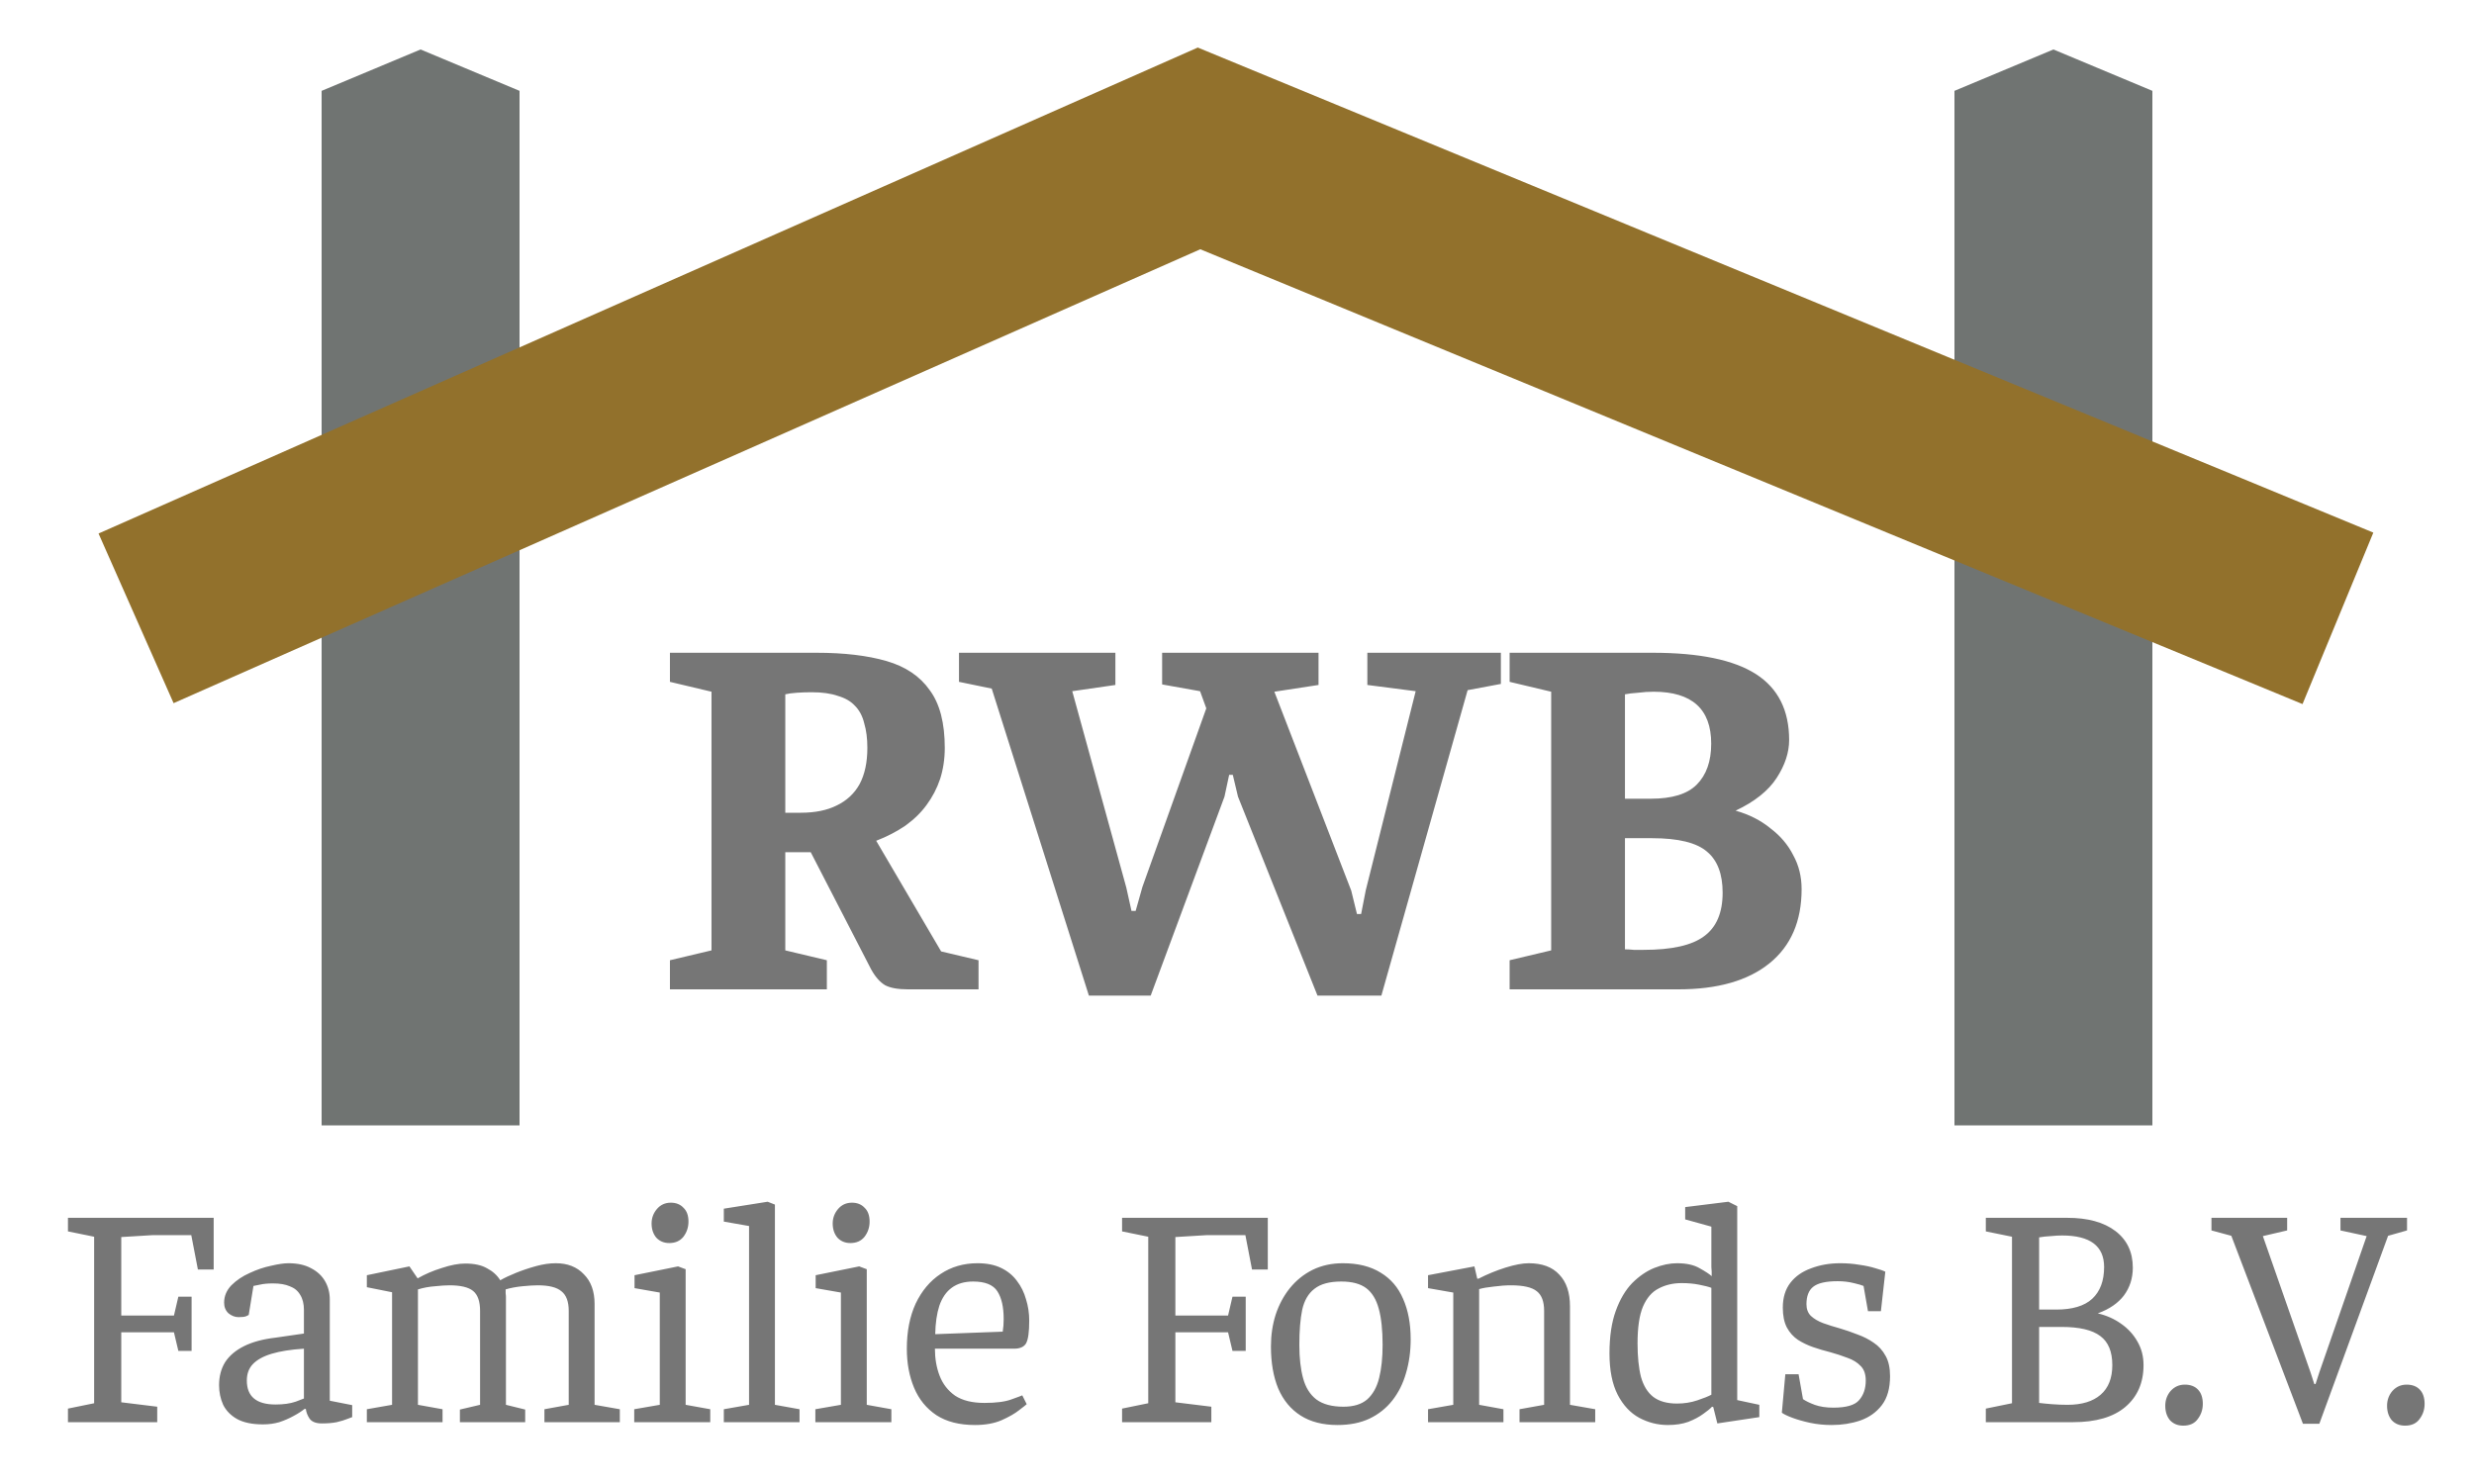
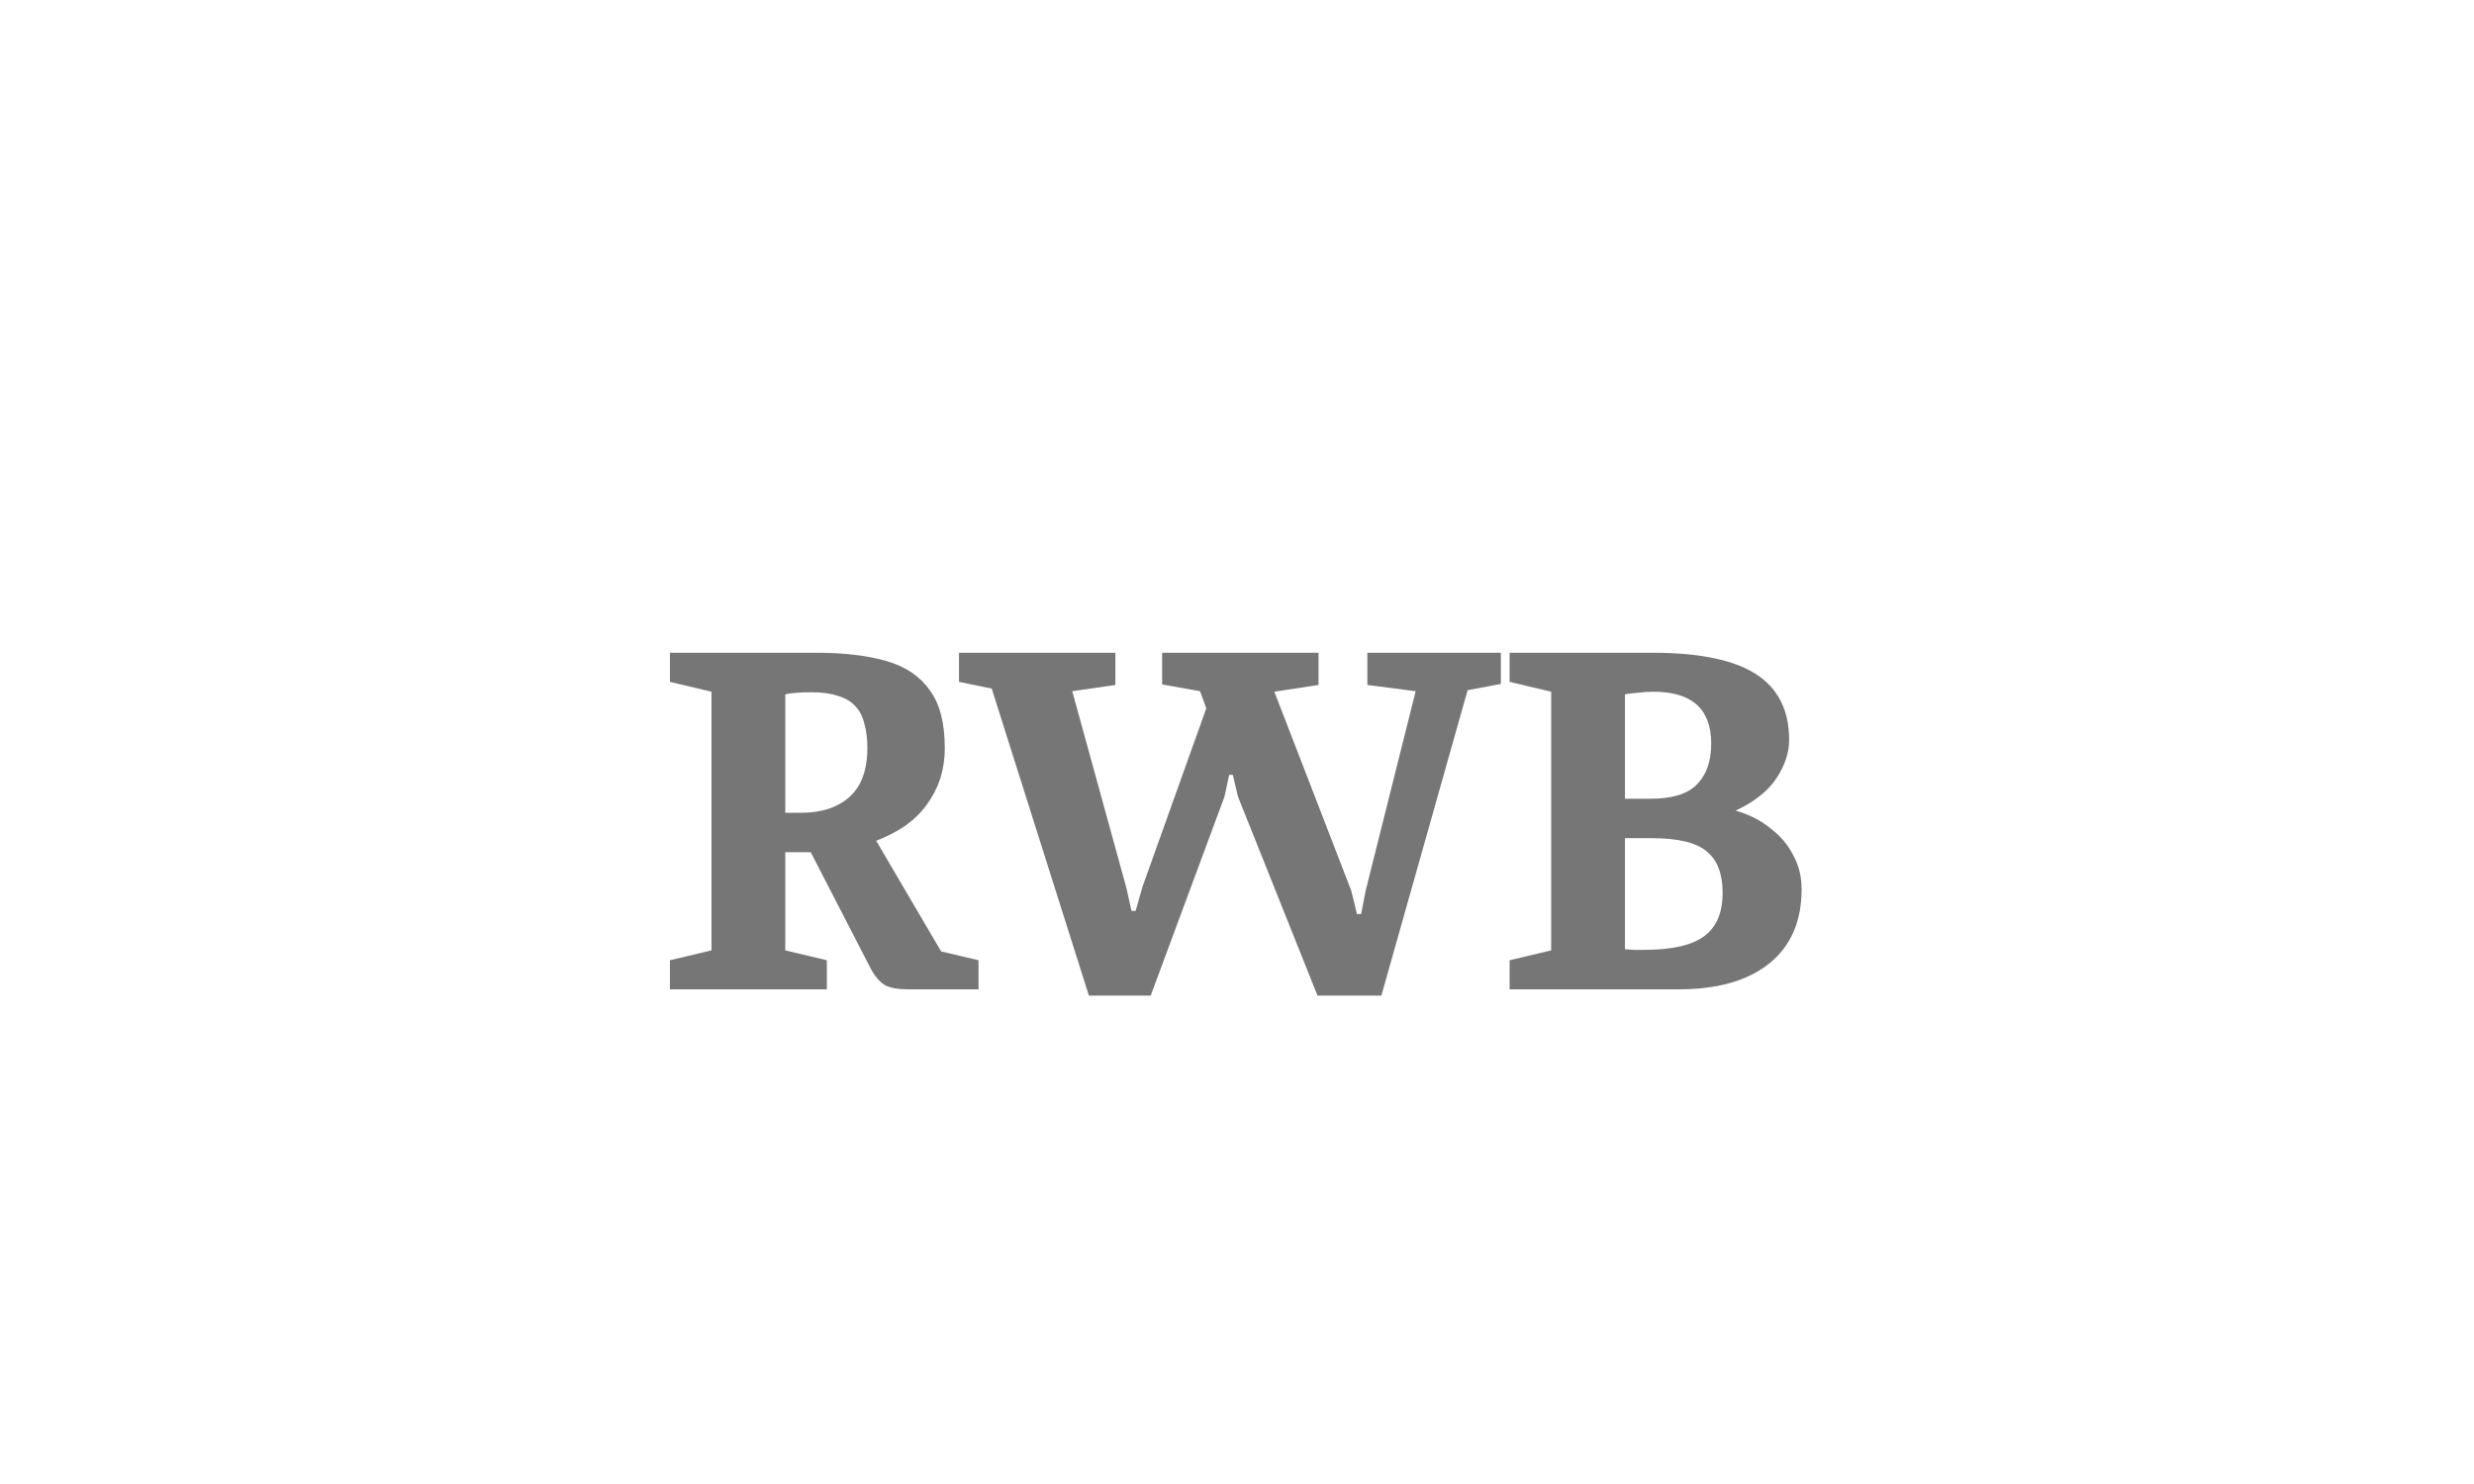
<svg xmlns="http://www.w3.org/2000/svg" width="200" height="120" viewBox="0 0 200 120" fill="none">
  <g clip-path="url(#clip0_17_7)">
    <path d="M54.158 80V77.648L57.519 76.85V55.934L54.158 55.136V52.784H66.002C68.243 52.784 70.132 53.008 71.672 53.456C73.213 53.904 74.374 54.688 75.159 55.808C75.971 56.9 76.376 58.454 76.376 60.47C76.376 61.366 76.251 62.206 75.999 62.99C75.746 63.746 75.382 64.446 74.906 65.09C74.459 65.706 73.885 66.266 73.184 66.77C72.484 67.246 71.701 67.652 70.832 67.988L76.082 76.934L79.106 77.648V80H73.394C72.582 80 71.966 79.888 71.546 79.664C71.126 79.412 70.749 78.978 70.412 78.362L65.54 68.912H63.483V76.85L66.843 77.648V80H54.158ZM63.483 65.72H64.743C65.891 65.72 66.856 65.524 67.641 65.132C68.453 64.74 69.069 64.166 69.489 63.41C69.909 62.626 70.118 61.646 70.118 60.47C70.118 59.714 70.034 59.056 69.867 58.496C69.727 57.908 69.475 57.432 69.111 57.068C68.775 56.704 68.312 56.438 67.725 56.27C67.165 56.074 66.465 55.976 65.624 55.976C65.204 55.976 64.799 55.99 64.406 56.018C64.014 56.046 63.706 56.088 63.483 56.144V65.72ZM88.026 80.504L80.172 55.682L77.526 55.136V52.784H90.168V55.388L86.682 55.892L91.05 71.768L91.47 73.658H91.806L92.352 71.726L97.518 57.278L97.014 55.892L93.948 55.346V52.784H106.59V55.388L103.02 55.934L109.236 72.02L109.698 73.91H110.034L110.412 71.978L114.444 55.892L110.538 55.388V52.784H121.332V55.304L118.644 55.808L111.672 80.504H106.506L100.08 64.418L99.66 62.654H99.366L98.988 64.418L93.024 80.504H88.026ZM122.039 80V77.648L125.399 76.85V55.934L122.039 55.136V52.784H133.589C137.369 52.784 140.155 53.358 141.947 54.506C143.739 55.654 144.635 57.432 144.635 59.84C144.635 60.848 144.299 61.87 143.627 62.906C142.955 63.942 141.849 64.824 140.309 65.552C141.401 65.86 142.339 66.336 143.123 66.98C143.935 67.596 144.551 68.324 144.971 69.164C145.419 69.976 145.643 70.886 145.643 71.894C145.643 74.498 144.775 76.5 143.039 77.9C141.303 79.3 138.853 80 135.689 80H122.039ZM132.875 76.808C135.143 76.808 136.767 76.444 137.747 75.716C138.755 74.988 139.259 73.812 139.259 72.188C139.259 70.676 138.839 69.57 137.999 68.87C137.159 68.142 135.675 67.778 133.547 67.778H131.363V76.766C131.559 76.766 131.797 76.78 132.077 76.808C132.357 76.808 132.623 76.808 132.875 76.808ZM131.363 64.586H133.463C135.171 64.586 136.403 64.208 137.159 63.452C137.943 62.668 138.335 61.562 138.335 60.134C138.335 57.334 136.781 55.934 133.673 55.934C133.281 55.934 132.861 55.962 132.413 56.018C131.993 56.046 131.643 56.088 131.363 56.144V64.586Z" fill="#767676" />
-     <path d="M5.493 115V113.903L7.61 113.47V100.006L5.493 99.573V98.476H17.274V102.658H15.999L15.464 99.879H12.302L9.803 100.031V106.381H14.061L14.418 104.851H15.489V109.237H14.418L14.061 107.732H9.803V113.393L12.71 113.75V115H5.493ZM21.255 115.179C20.387 115.179 19.691 115.034 19.163 114.745C18.654 114.456 18.279 114.073 18.041 113.597C17.82 113.104 17.71 112.577 17.71 112.016C17.71 111.302 17.872 110.682 18.195 110.155C18.535 109.628 19.044 109.194 19.724 108.854C20.404 108.514 21.255 108.285 22.274 108.166L24.57 107.834V105.922C24.57 105.429 24.468 105.021 24.264 104.698C24.076 104.375 23.796 104.145 23.422 104.009C23.065 103.856 22.614 103.78 22.07 103.78C21.645 103.78 21.288 103.814 21 103.882C20.71 103.933 20.541 103.967 20.489 103.984L20.107 106.33C20.09 106.347 20.022 106.381 19.903 106.432C19.784 106.483 19.58 106.508 19.291 106.508C19.002 106.508 18.73 106.406 18.475 106.202C18.237 105.981 18.118 105.692 18.118 105.335C18.118 104.808 18.314 104.341 18.704 103.933C19.113 103.525 19.605 103.193 20.183 102.938C20.762 102.666 21.34 102.471 21.918 102.352C22.495 102.216 22.963 102.148 23.32 102.148C24.051 102.148 24.663 102.284 25.156 102.556C25.649 102.811 26.023 103.159 26.278 103.601C26.533 104.043 26.66 104.536 26.66 105.08V113.266L28.471 113.623V114.592C28.42 114.609 28.284 114.66 28.063 114.745C27.859 114.83 27.578 114.915 27.221 115C26.881 115.068 26.482 115.102 26.023 115.102C25.547 115.102 25.215 114.974 25.029 114.719C24.858 114.464 24.756 114.201 24.723 113.929H24.62C24.366 114.133 24.059 114.328 23.703 114.515C23.363 114.702 22.988 114.864 22.581 115C22.172 115.119 21.73 115.179 21.255 115.179ZM22.274 113.572C22.921 113.572 23.465 113.495 23.907 113.342C24.349 113.172 24.57 113.087 24.57 113.087V109.058C23.515 109.126 22.648 109.262 21.968 109.466C21.288 109.67 20.779 109.951 20.439 110.308C20.116 110.648 19.954 111.09 19.954 111.634C19.954 112.926 20.727 113.572 22.274 113.572ZM29.656 115V113.954L31.696 113.597V104.494L29.656 104.086V103.117L33.098 102.403L33.761 103.372C34.356 103.032 35.011 102.751 35.725 102.53C36.439 102.292 37.068 102.173 37.612 102.173C38.343 102.173 38.929 102.301 39.371 102.556C39.83 102.794 40.187 103.117 40.442 103.525C40.799 103.321 41.233 103.117 41.743 102.913C42.253 102.709 42.788 102.53 43.349 102.377C43.91 102.224 44.437 102.148 44.93 102.148C45.882 102.148 46.639 102.445 47.2 103.04C47.778 103.618 48.067 104.417 48.067 105.437V113.597L50.107 113.954V115H44.012V113.954L45.976 113.597V105.998C45.976 105.25 45.78 104.723 45.389 104.417C45.015 104.094 44.378 103.933 43.477 103.933C43.154 103.933 42.737 103.958 42.227 104.009C41.717 104.06 41.267 104.145 40.876 104.264C40.876 104.349 40.876 104.451 40.876 104.57C40.893 104.689 40.901 104.8 40.901 104.902V113.597L42.457 113.98V115H37.178V113.98L38.81 113.597V105.998C38.81 105.233 38.623 104.698 38.249 104.392C37.875 104.086 37.238 103.933 36.337 103.933C36.031 103.933 35.64 103.958 35.164 104.009C34.688 104.043 34.229 104.128 33.787 104.264V113.597L35.776 113.954V115H29.656ZM51.271 115V113.954L53.337 113.597V104.519L51.297 104.162V103.117L54.816 102.403L55.428 102.632V113.597L57.417 113.954V115H51.271ZM54.102 100.516C53.677 100.516 53.328 100.371 53.056 100.082C52.801 99.776 52.674 99.394 52.674 98.935C52.674 98.493 52.818 98.102 53.107 97.762C53.396 97.422 53.77 97.252 54.229 97.252C54.654 97.252 54.994 97.388 55.249 97.66C55.521 97.915 55.657 98.289 55.657 98.782C55.657 99.241 55.521 99.649 55.249 100.006C54.977 100.346 54.595 100.516 54.102 100.516ZM58.514 115V113.954L60.554 113.597V99.139L58.514 98.782V97.737L62.058 97.175L62.645 97.405V113.597L64.634 113.954V115H58.514ZM65.914 115V113.954L67.979 113.597V104.519L65.939 104.162V103.117L69.458 102.403L70.07 102.632V113.597L72.059 113.954V115H65.914ZM68.744 100.516C68.319 100.516 67.971 100.371 67.699 100.082C67.444 99.776 67.316 99.394 67.316 98.935C67.316 98.493 67.461 98.102 67.75 97.762C68.039 97.422 68.413 97.252 68.872 97.252C69.297 97.252 69.637 97.388 69.892 97.66C70.164 97.915 70.3 98.289 70.3 98.782C70.3 99.241 70.164 99.649 69.892 100.006C69.62 100.346 69.237 100.516 68.744 100.516ZM78.817 115.23C77.559 115.23 76.522 114.966 75.706 114.439C74.89 113.895 74.287 113.155 73.896 112.22C73.505 111.285 73.309 110.231 73.309 109.058C73.309 107.664 73.547 106.449 74.023 105.412C74.516 104.375 75.188 103.576 76.038 103.015C76.905 102.437 77.899 102.148 79.021 102.148C79.769 102.148 80.407 102.275 80.934 102.53C81.461 102.785 81.886 103.134 82.209 103.576C82.549 104.018 82.795 104.519 82.948 105.08C83.118 105.624 83.203 106.194 83.203 106.789C83.203 107.707 83.118 108.319 82.948 108.625C82.778 108.914 82.455 109.058 81.979 109.058H75.579C75.579 109.857 75.706 110.588 75.961 111.252C76.216 111.914 76.633 112.45 77.211 112.858C77.806 113.249 78.596 113.444 79.582 113.444C80.517 113.444 81.24 113.351 81.75 113.164C82.277 112.977 82.574 112.866 82.642 112.832L82.999 113.546C82.948 113.597 82.744 113.759 82.387 114.031C82.047 114.303 81.571 114.575 80.959 114.847C80.364 115.102 79.65 115.23 78.817 115.23ZM75.604 107.885L81.061 107.681C81.112 107.375 81.138 107.035 81.138 106.661C81.138 105.692 80.968 104.944 80.628 104.417C80.288 103.89 79.633 103.627 78.664 103.627C77.967 103.627 77.389 103.797 76.93 104.137C76.488 104.46 76.157 104.944 75.936 105.59C75.732 106.219 75.621 106.984 75.604 107.885ZM90.709 115V113.903L92.825 113.47V100.006L90.709 99.573V98.476H102.49V102.658H101.215L100.679 99.879H97.517L95.018 100.031V106.381H99.277L99.634 104.851H100.705V109.237H99.634L99.277 107.732H95.018V113.393L97.925 113.75V115H90.709ZM108.124 115.23C106.934 115.23 105.94 114.974 105.141 114.464C104.342 113.954 103.738 113.223 103.33 112.271C102.939 111.319 102.744 110.189 102.744 108.88C102.744 107.962 102.871 107.103 103.126 106.304C103.398 105.488 103.781 104.774 104.274 104.162C104.784 103.533 105.396 103.04 106.11 102.683C106.841 102.326 107.657 102.148 108.558 102.148C109.782 102.148 110.802 102.403 111.618 102.913C112.434 103.406 113.037 104.111 113.428 105.029C113.836 105.947 114.04 107.035 114.04 108.293C114.04 109.279 113.913 110.197 113.658 111.047C113.42 111.88 113.054 112.611 112.561 113.24C112.068 113.869 111.448 114.362 110.7 114.719C109.969 115.06 109.11 115.23 108.124 115.23ZM108.609 113.75C109.425 113.75 110.062 113.555 110.521 113.164C110.98 112.756 111.303 112.178 111.49 111.43C111.677 110.682 111.771 109.789 111.771 108.752C111.771 107.562 111.669 106.593 111.465 105.845C111.261 105.08 110.921 104.519 110.445 104.162C109.969 103.805 109.297 103.627 108.43 103.627C107.478 103.627 106.756 103.822 106.263 104.213C105.77 104.587 105.438 105.157 105.268 105.922C105.115 106.67 105.039 107.613 105.039 108.752C105.039 109.806 105.141 110.707 105.345 111.455C105.549 112.203 105.906 112.773 106.416 113.164C106.943 113.555 107.674 113.75 108.609 113.75ZM115.444 115V113.954L117.484 113.597V104.519L115.444 104.162V103.117L119.193 102.403L119.422 103.397H119.524C120.221 103.04 120.944 102.743 121.692 102.505C122.457 102.267 123.086 102.148 123.579 102.148C124.667 102.148 125.491 102.454 126.052 103.066C126.63 103.661 126.919 104.519 126.919 105.641V113.597L128.959 113.954V115H122.839V113.954L124.828 113.597V105.998C124.828 105.25 124.633 104.723 124.242 104.417C123.851 104.094 123.154 103.933 122.151 103.933C121.726 103.933 121.258 103.967 120.748 104.035C120.255 104.086 119.864 104.154 119.575 104.239V113.597L121.539 113.954V115H115.444ZM134.829 115.23C134.013 115.23 133.239 115.034 132.508 114.643C131.794 114.252 131.216 113.631 130.774 112.781C130.332 111.914 130.111 110.801 130.111 109.441C130.111 108.081 130.281 106.933 130.621 105.998C130.961 105.063 131.403 104.315 131.947 103.754C132.508 103.193 133.103 102.785 133.732 102.53C134.378 102.275 134.99 102.148 135.568 102.148C136.333 102.148 136.945 102.284 137.404 102.556C137.863 102.811 138.186 103.023 138.373 103.193V102.836L138.348 102.454V99.19L136.231 98.603V97.609L139.725 97.175L140.439 97.532V113.215L142.224 113.597V114.592L138.832 115.102L138.501 113.776L138.399 113.75C138.263 113.903 138.025 114.099 137.685 114.337C137.362 114.575 136.962 114.787 136.486 114.974C136.01 115.145 135.458 115.23 134.829 115.23ZM135.568 113.495C136.146 113.495 136.69 113.41 137.2 113.24C137.71 113.07 138.093 112.917 138.348 112.781V104.137C138.127 104.052 137.795 103.967 137.353 103.882C136.928 103.797 136.461 103.754 135.951 103.754C135.254 103.754 134.633 103.899 134.089 104.188C133.545 104.46 133.12 104.953 132.814 105.667C132.525 106.364 132.381 107.35 132.381 108.625C132.381 109.713 132.474 110.622 132.661 111.353C132.865 112.067 133.197 112.603 133.656 112.96C134.132 113.317 134.769 113.495 135.568 113.495ZM148.075 115.23C147.463 115.23 146.877 115.17 146.316 115.051C145.772 114.932 145.296 114.796 144.888 114.643C144.48 114.49 144.199 114.354 144.046 114.235L144.327 111.124H145.398L145.755 113.138C145.976 113.291 146.29 113.444 146.698 113.597C147.123 113.75 147.625 113.827 148.203 113.827C149.257 113.827 149.954 113.623 150.294 113.215C150.651 112.807 150.829 112.28 150.829 111.634C150.829 111.124 150.693 110.733 150.421 110.461C150.149 110.172 149.792 109.951 149.35 109.798C148.908 109.628 148.441 109.475 147.948 109.339C147.472 109.22 147.013 109.084 146.571 108.931C146.129 108.778 145.721 108.582 145.347 108.344C144.973 108.089 144.675 107.758 144.454 107.35C144.233 106.925 144.123 106.389 144.123 105.743C144.123 104.927 144.327 104.256 144.735 103.729C145.143 103.202 145.704 102.811 146.418 102.556C147.132 102.284 147.914 102.148 148.764 102.148C149.308 102.148 149.826 102.19 150.319 102.275C150.812 102.343 151.246 102.437 151.62 102.556C151.994 102.658 152.257 102.751 152.41 102.836L152.053 106.024H151.008L150.651 103.984C150.549 103.933 150.285 103.856 149.86 103.754C149.452 103.652 149.019 103.601 148.56 103.601C147.608 103.601 146.945 103.754 146.571 104.06C146.214 104.349 146.035 104.817 146.035 105.463C146.035 105.854 146.154 106.168 146.392 106.406C146.647 106.644 146.979 106.84 147.387 106.993C147.812 107.146 148.271 107.29 148.764 107.426C149.223 107.562 149.69 107.724 150.166 107.911C150.642 108.081 151.076 108.302 151.467 108.574C151.875 108.846 152.198 109.203 152.436 109.645C152.674 110.07 152.793 110.614 152.793 111.277C152.793 112.263 152.572 113.045 152.13 113.623C151.688 114.201 151.101 114.617 150.37 114.872C149.656 115.111 148.891 115.23 148.075 115.23ZM160.535 115V113.903L162.652 113.47V100.006L160.535 99.573V98.476H167.114C168.78 98.476 170.081 98.833 171.016 99.547C171.951 100.261 172.418 101.247 172.418 102.505C172.418 103.355 172.18 104.103 171.704 104.749C171.228 105.378 170.523 105.862 169.588 106.202C170.302 106.372 170.931 106.653 171.475 107.044C172.036 107.435 172.478 107.919 172.801 108.497C173.124 109.058 173.285 109.687 173.285 110.384C173.285 111.812 172.792 112.943 171.806 113.776C170.837 114.592 169.435 115 167.599 115H160.535ZM167.14 113.597C168.296 113.597 169.188 113.325 169.817 112.781C170.446 112.237 170.761 111.438 170.761 110.384C170.761 109.296 170.438 108.514 169.792 108.038C169.146 107.545 168.1 107.299 166.655 107.299H164.845V113.444C165.1 113.478 165.44 113.512 165.865 113.546C166.307 113.58 166.732 113.597 167.14 113.597ZM164.845 105.896H166.222C167.531 105.896 168.5 105.607 169.129 105.029C169.775 104.434 170.098 103.576 170.098 102.454C170.098 100.754 168.967 99.904 166.706 99.904C166.434 99.904 166.128 99.921 165.788 99.955C165.448 99.972 165.134 100.006 164.845 100.057V105.896ZM176.496 115.281C176.054 115.281 175.697 115.136 175.425 114.847C175.17 114.541 175.042 114.15 175.042 113.674C175.042 113.215 175.187 112.815 175.476 112.475C175.782 112.135 176.164 111.965 176.623 111.965C177.082 111.965 177.439 112.101 177.694 112.373C177.949 112.645 178.077 113.028 178.077 113.521C178.077 113.98 177.941 114.388 177.669 114.745C177.414 115.102 177.023 115.281 176.496 115.281ZM186.171 115.128L180.382 99.93L178.776 99.496V98.476H184.896V99.496L182.932 99.955L186.783 110.971L187.089 111.914H187.191L187.497 110.971L191.322 99.955L189.205 99.496V98.476H194.586V99.496L193.056 99.93L187.497 115.128H186.171ZM194.426 115.281C193.984 115.281 193.627 115.136 193.355 114.847C193.1 114.541 192.972 114.15 192.972 113.674C192.972 113.215 193.117 112.815 193.406 112.475C193.712 112.135 194.094 111.965 194.553 111.965C195.012 111.965 195.369 112.101 195.624 112.373C195.879 112.645 196.007 113.028 196.007 113.521C196.007 113.98 195.871 114.388 195.599 114.745C195.344 115.102 194.953 115.281 194.426 115.281Z" fill="#767676" />
-     <path d="M26 7.346L34 4L42 7.346V91H26V7.346Z" fill="#707472" />
-     <path d="M158 7.346L166 4L174 7.346V91H158V7.346Z" fill="#707472" />
-     <path d="M11 50L96.931 12L189 50" stroke="#92712C" stroke-width="15" />
  </g>
  <defs>
    <clipPath id="clip0_17_7">
      <rect width="200" height="120" fill="white" />
    </clipPath>
  </defs>
</svg>